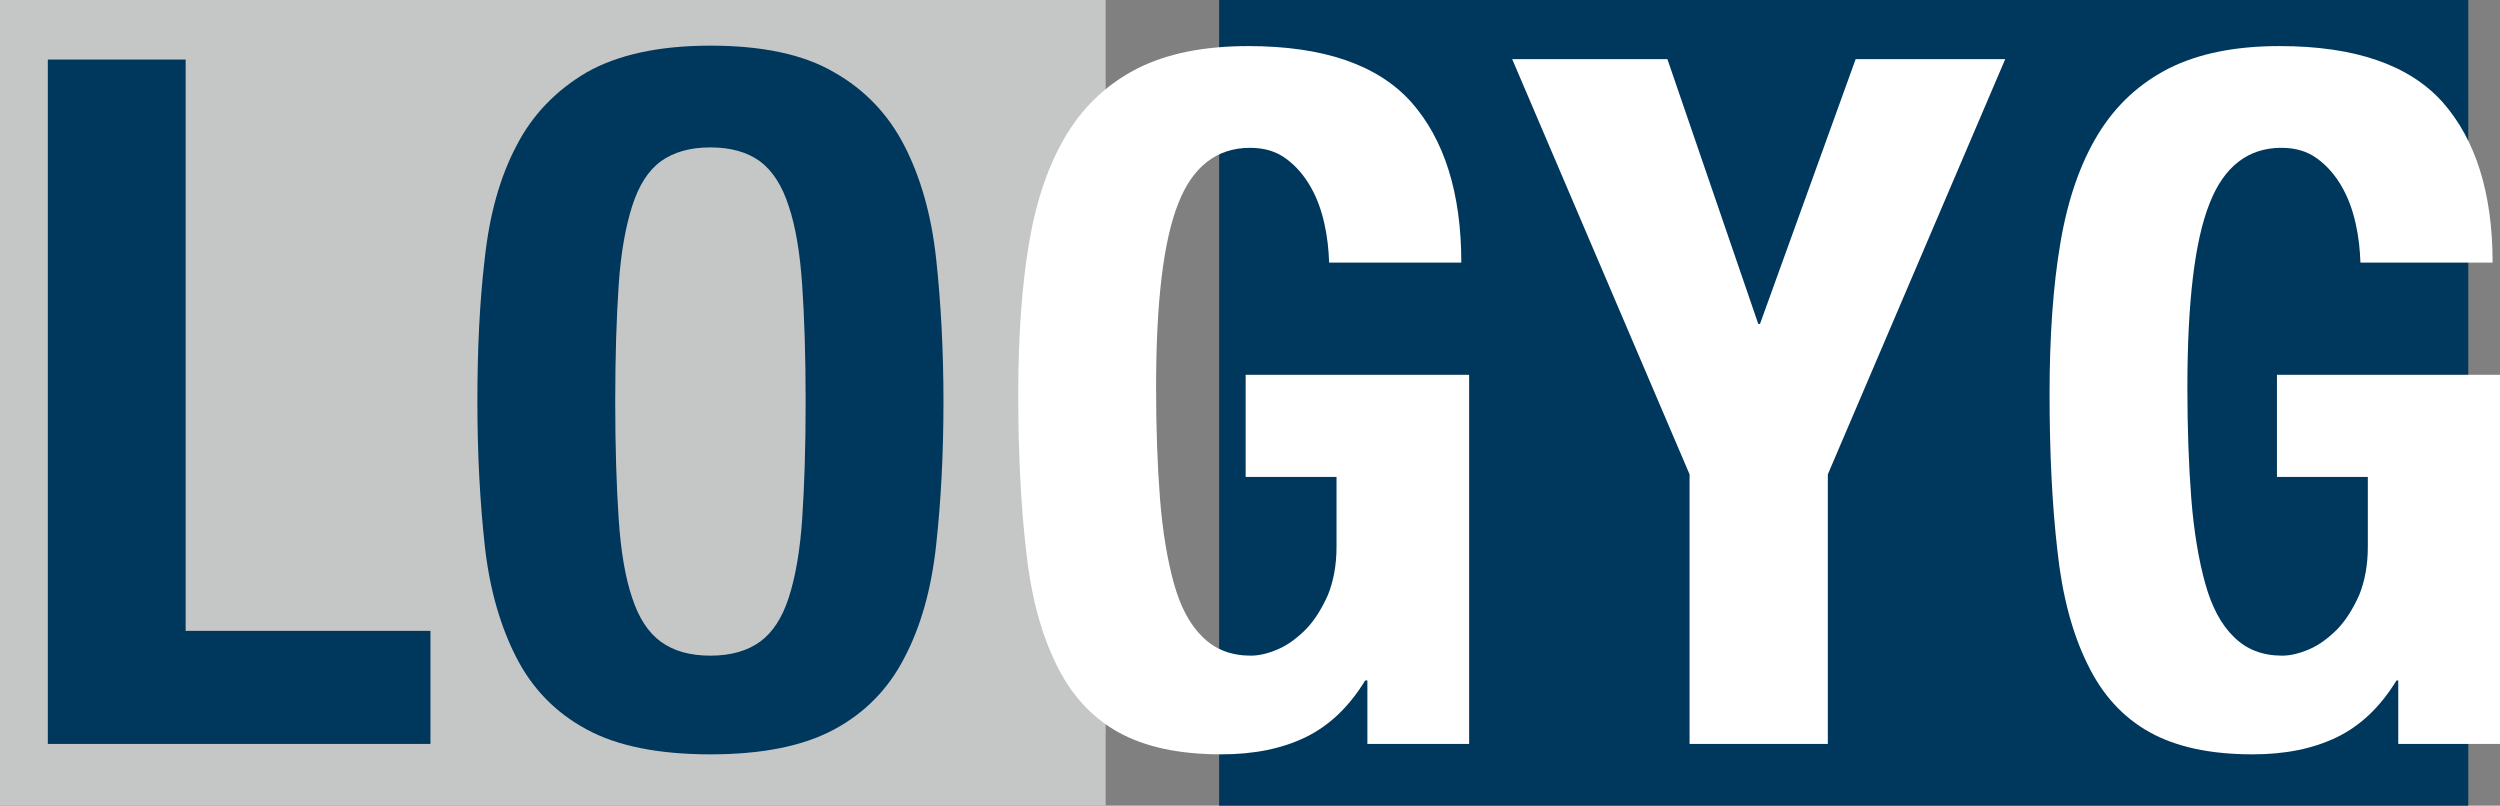
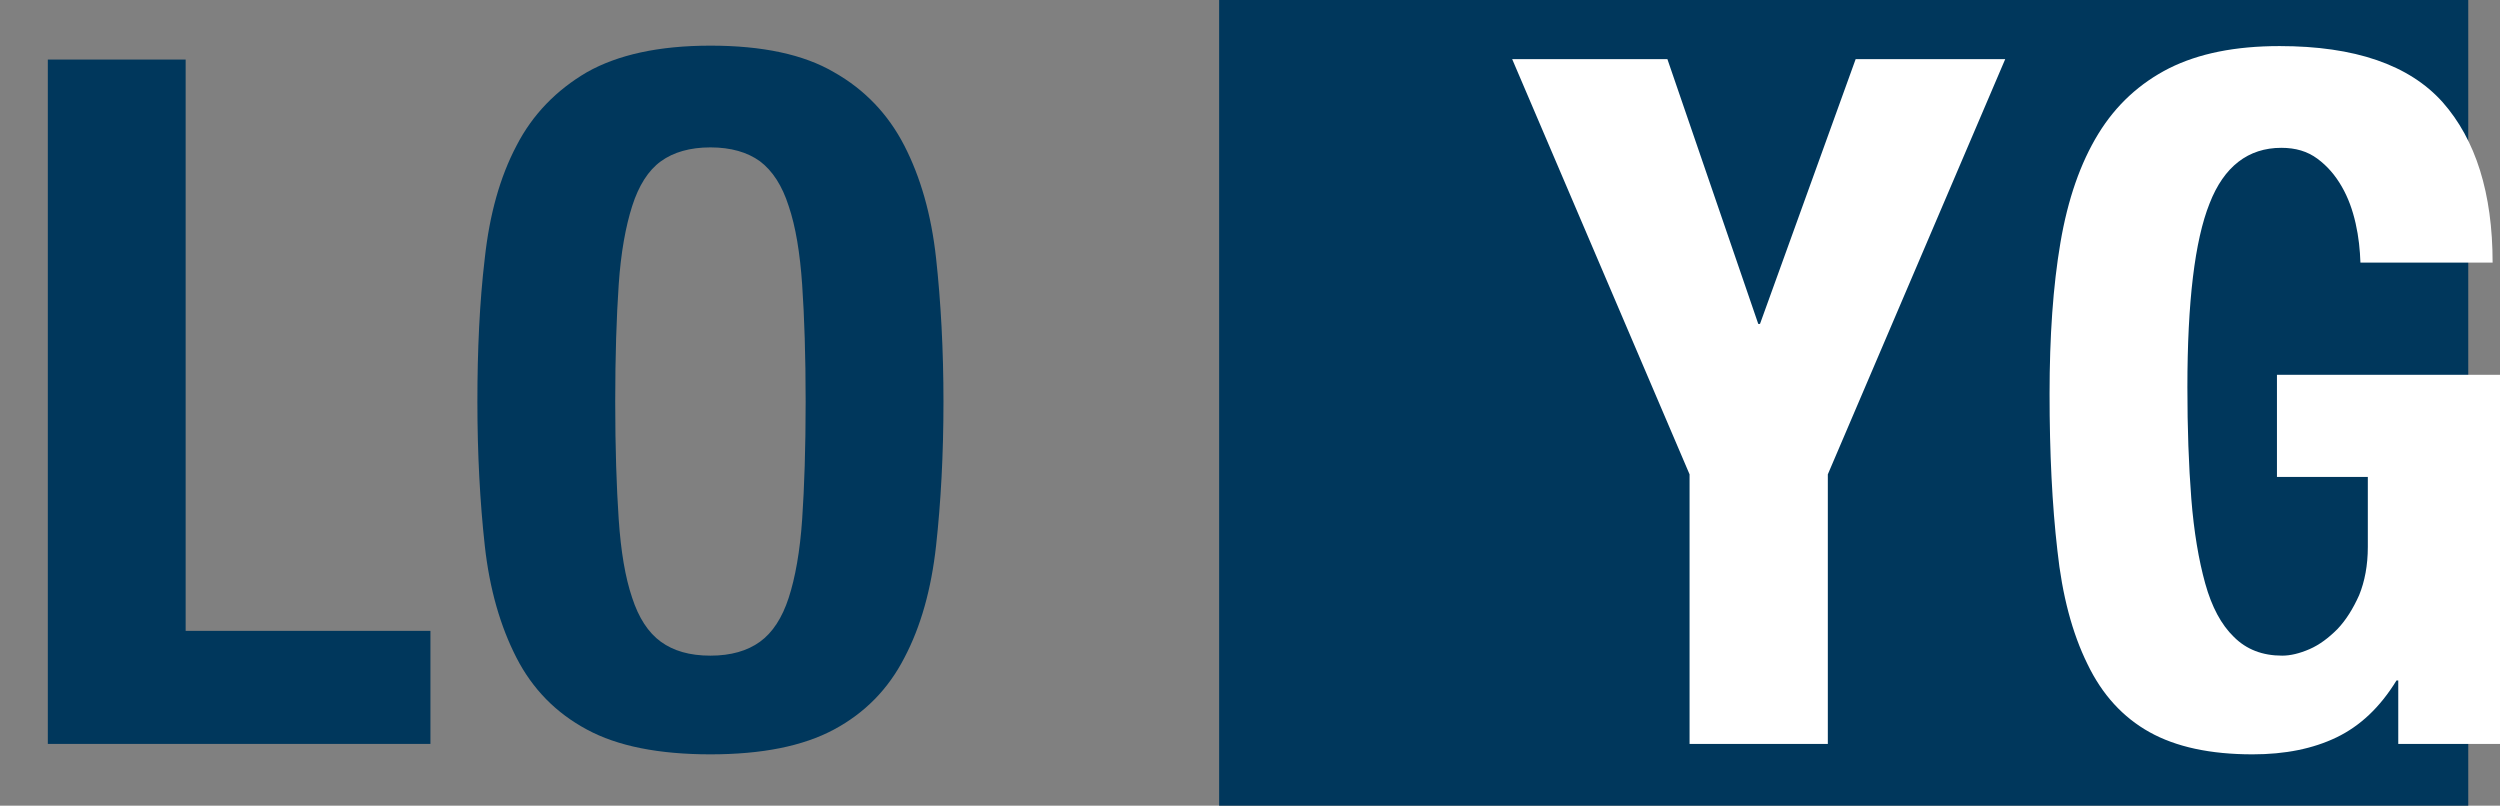
<svg xmlns="http://www.w3.org/2000/svg" version="1.1" id="Ebene_1" width="575" height="185.3" x="0px" y="0px" viewBox="0 0 575 185.3" style="enable-background:new 0 0 575 185.3;" xml:space="preserve">
  <rect x="0" y="0" width="575" height="185.3" fill="#808080" stroke="none" />
  <style type="text/css">
	.st0{fill:#C5C6C6;}
	.st1{fill:#00375C;}
	.st2{fill:#FFFFFF;}
</style>
  <g>
-     <rect class="st0" width="254.3" height="185.3" />
    <rect x="280.4" class="st1" width="287.3" height="185.3" />
    <g>
      <path class="st1" d="M11,13.7h31.7v131.4H99v26H11V13.7z" />
      <path class="st1" d="M111.5,59.4c1.1-10.1,3.5-18.7,7.3-25.9c3.7-7.2,9.2-12.8,16.2-16.9c7.1-4,16.5-6.1,28.4-6.1s21.4,2,28.4,6.1    c7.1,4,12.5,9.7,16.2,16.9c3.7,7.2,6.2,15.8,7.3,25.9c1.1,10.1,1.7,21.1,1.7,33c0,12.1-0.6,23.1-1.7,33.1    c-1.1,10-3.5,18.6-7.3,25.8c-3.7,7.2-9.1,12.7-16.2,16.5s-16.5,5.7-28.4,5.7s-21.4-1.9-28.4-5.7c-7.1-3.8-12.5-9.3-16.2-16.5    c-3.7-7.2-6.2-15.8-7.3-25.8c-1.1-10-1.7-21-1.7-33.1C109.8,80.5,110.3,69.5,111.5,59.4z M142.3,119.4c0.5,7.4,1.5,13.4,3.1,18.1    c1.5,4.6,3.7,8,6.6,10.1c2.9,2.1,6.6,3.2,11.4,3.2c4.7,0,8.5-1.1,11.4-3.2c2.9-2.1,5.1-5.5,6.6-10.1c1.5-4.6,2.6-10.7,3.1-18.1    c0.5-7.4,0.8-16.4,0.8-27c0-10.6-0.3-19.5-0.8-26.9c-0.5-7.3-1.5-13.4-3.1-18.1c-1.5-4.7-3.7-8.1-6.6-10.3    c-2.9-2.1-6.7-3.2-11.4-3.2c-4.7,0-8.5,1.1-11.4,3.2c-2.9,2.1-5.1,5.6-6.6,10.3c-1.5,4.7-2.6,10.7-3.1,18.1    c-0.5,7.4-0.8,16.3-0.8,26.9C141.5,103,141.8,112,142.3,119.4z" />
    </g>
    <g>
-       <path class="st2" d="M304.6,51.4c-0.7-3.1-1.7-5.9-3.2-8.5c-1.5-2.6-3.3-4.7-5.6-6.4c-2.3-1.7-5-2.5-8.3-2.5    c-7.6,0-13.2,4.3-16.5,12.8c-3.4,8.5-5.1,22.6-5.1,42.3c0,9.4,0.3,17.9,0.9,25.6c0.6,7.6,1.7,14.1,3.2,19.5    c1.5,5.4,3.7,9.5,6.6,12.3c2.9,2.9,6.6,4.3,11.1,4.3c1.9,0,4-0.5,6.3-1.5c2.3-1,4.4-2.6,6.4-4.6c2-2.1,3.6-4.7,5-7.8    c1.3-3.2,2-6.9,2-11.1v-16.1h-20.9V86.2h51.4v84.9h-23.4v-14.6H314c-3.8,6.2-8.4,10.5-13.8,13.1c-5.4,2.6-11.8,3.9-19.3,3.9    c-9.7,0-17.6-1.7-23.7-5.1c-6.1-3.4-10.9-8.6-14.3-15.7c-3.5-7.1-5.8-15.8-6.9-26.1c-1.2-10.4-1.8-22.4-1.8-36    c0-13.2,0.8-24.8,2.5-34.8c1.7-10,4.6-18.3,8.7-25c4.1-6.7,9.6-11.7,16.3-15.1c6.8-3.4,15.2-5.1,25.4-5.1    c17.3,0,29.8,4.3,37.5,12.9c7.6,8.6,11.5,20.9,11.5,36.9h-30.4C305.6,57.5,305.3,54.5,304.6,51.4z" />
      <path class="st2" d="M404.4,74.5h0.4l22-60.9h34.4l-40.8,95.5v62h-31.8v-62l-40.8-95.5h35.7L404.4,74.5z" />
      <path class="st2" d="M541.8,51.4c-0.7-3.1-1.7-5.9-3.2-8.5c-1.5-2.6-3.3-4.7-5.6-6.4c-2.3-1.7-5-2.5-8.3-2.5    c-7.6,0-13.2,4.3-16.5,12.8c-3.4,8.5-5.1,22.6-5.1,42.3c0,9.4,0.3,17.9,0.9,25.6c0.6,7.6,1.7,14.1,3.2,19.5    c1.5,5.4,3.7,9.5,6.6,12.3c2.9,2.9,6.6,4.3,11.1,4.3c1.9,0,4-0.5,6.3-1.5c2.3-1,4.4-2.6,6.4-4.6c2-2.1,3.6-4.7,5-7.8    c1.3-3.2,2-6.9,2-11.1v-16.1h-20.9V86.2H575v84.9h-23.4v-14.6h-0.4c-3.8,6.2-8.4,10.5-13.8,13.1c-5.4,2.6-11.8,3.9-19.3,3.9    c-9.7,0-17.6-1.7-23.7-5.1c-6.1-3.4-10.9-8.6-14.3-15.7c-3.5-7.1-5.8-15.8-6.9-26.1c-1.2-10.4-1.8-22.4-1.8-36    c0-13.2,0.8-24.8,2.5-34.8c1.7-10,4.6-18.3,8.7-25c4.1-6.7,9.6-11.7,16.3-15.1c6.8-3.4,15.2-5.1,25.4-5.1    c17.3,0,29.8,4.3,37.5,12.9c7.6,8.6,11.5,20.9,11.5,36.9h-30.4C542.8,57.5,542.5,54.5,541.8,51.4z" />
    </g>
  </g>
</svg>